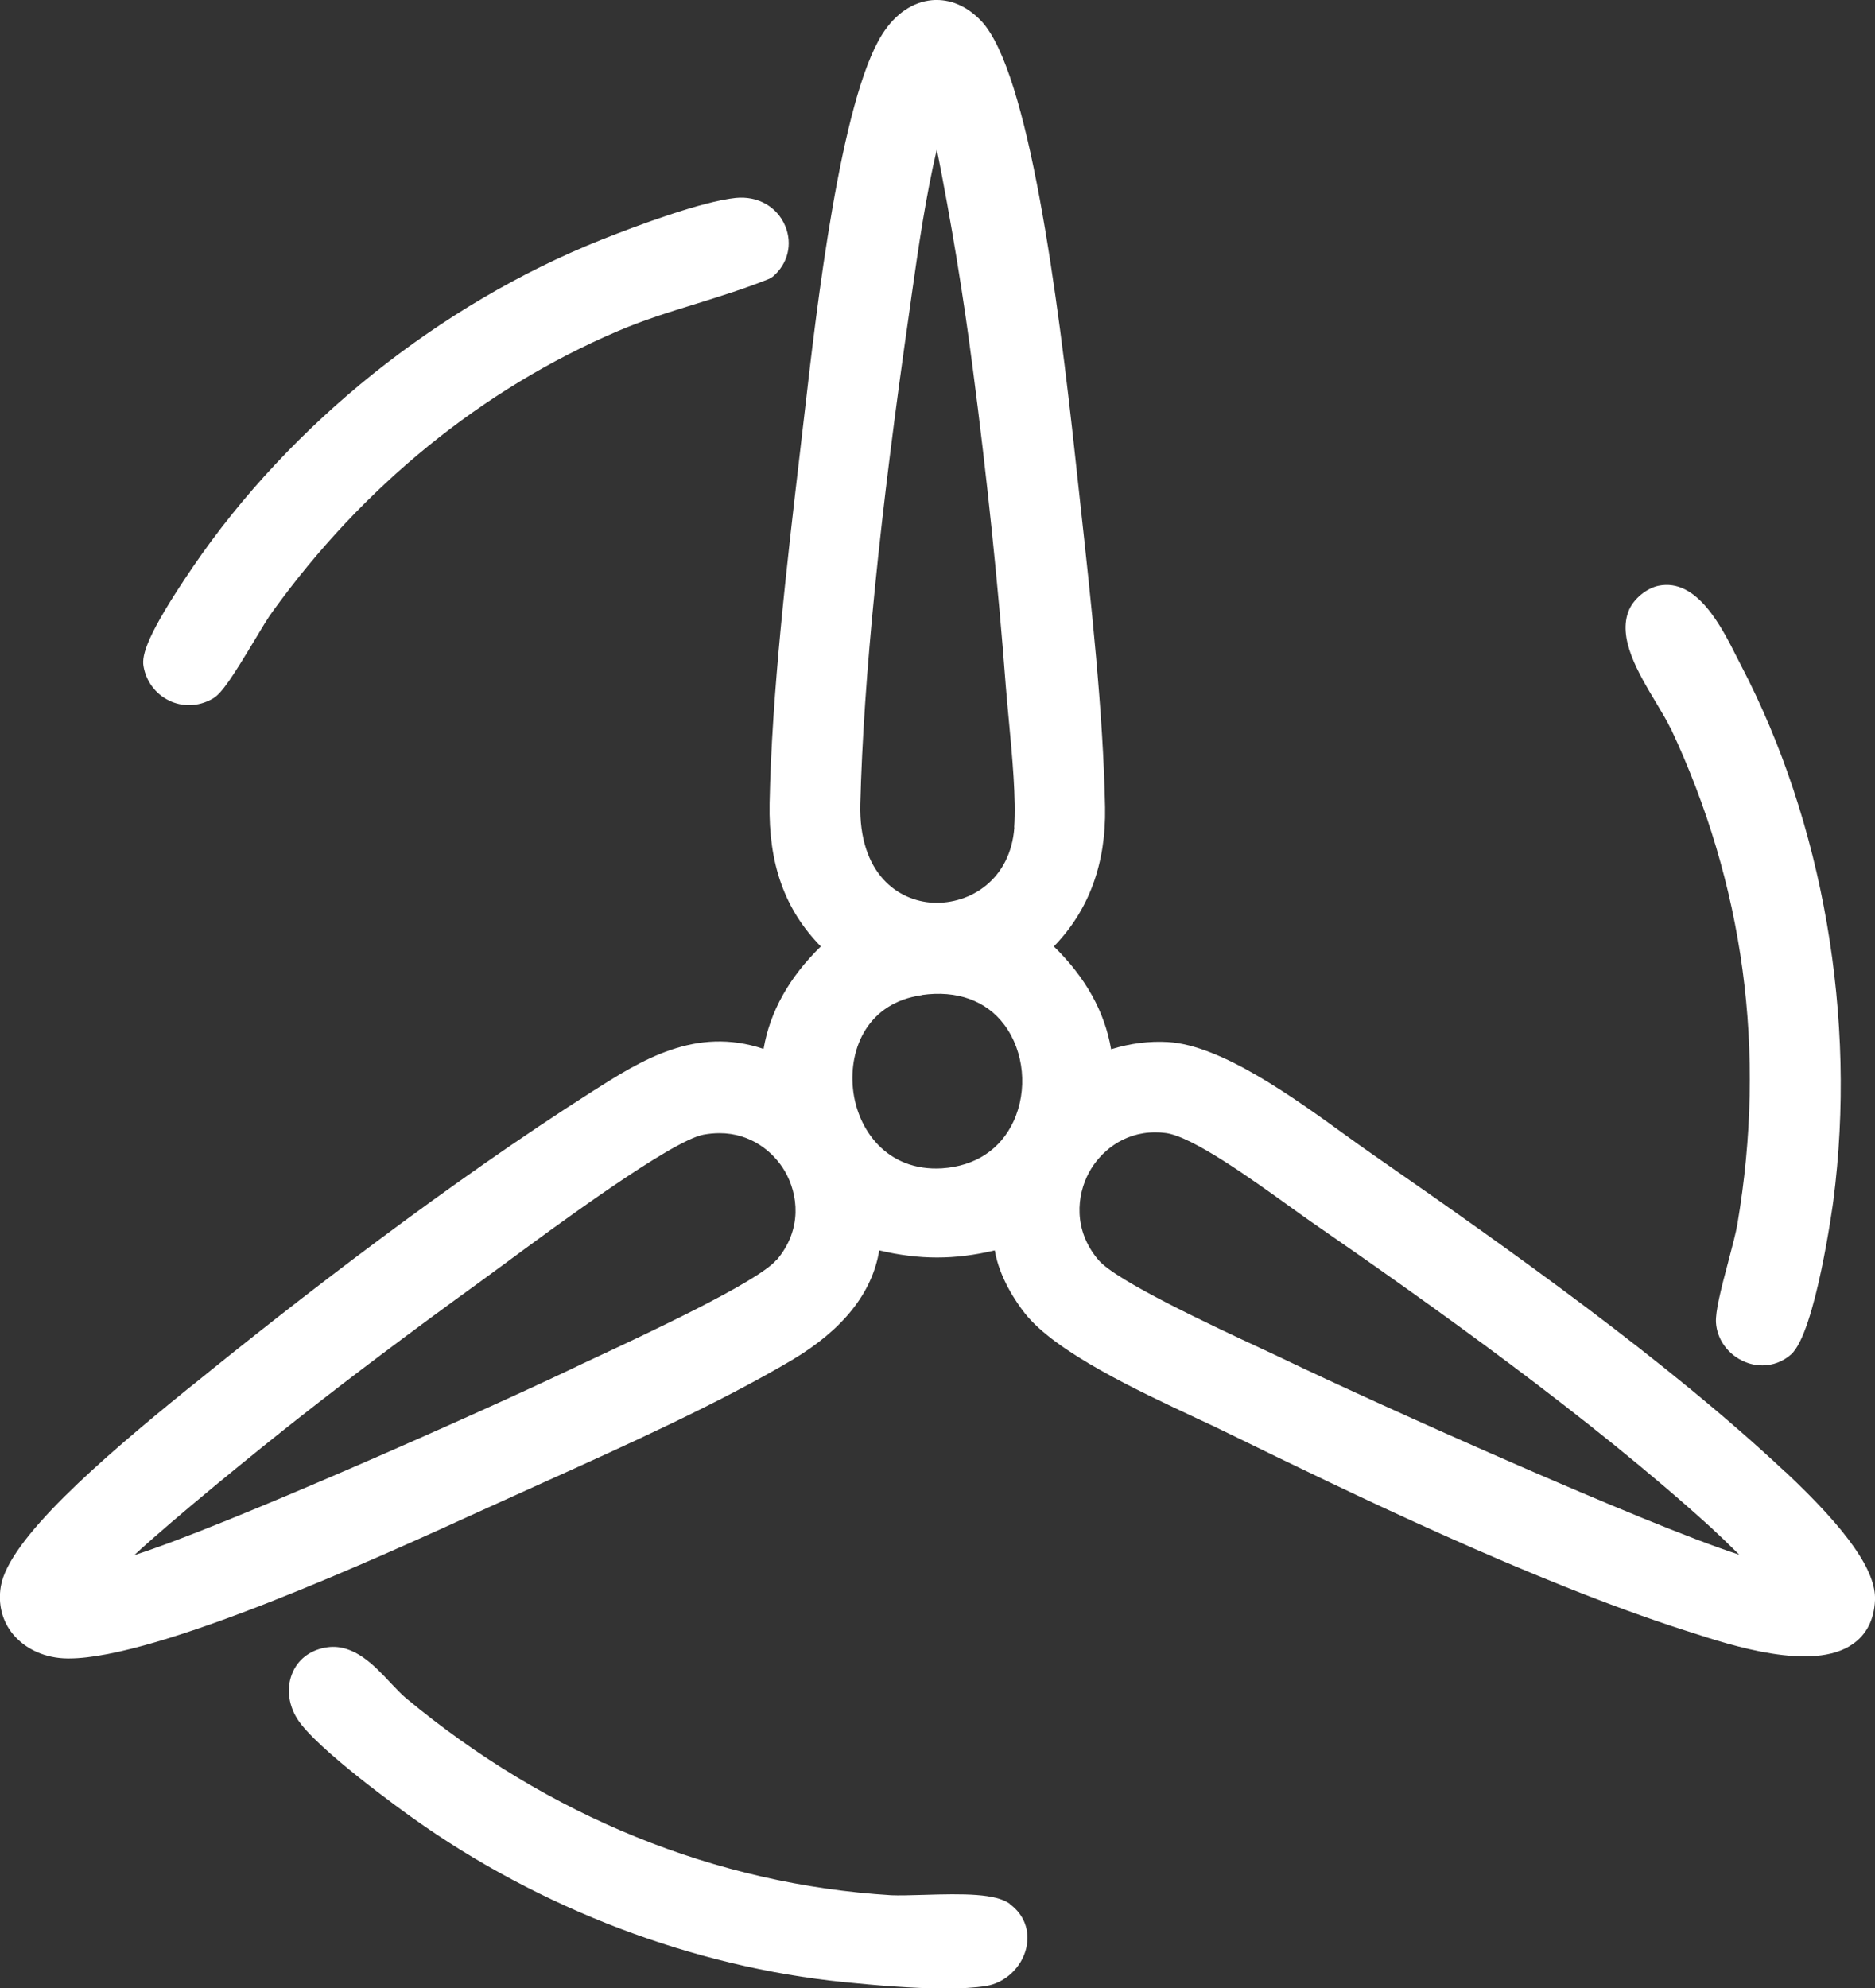
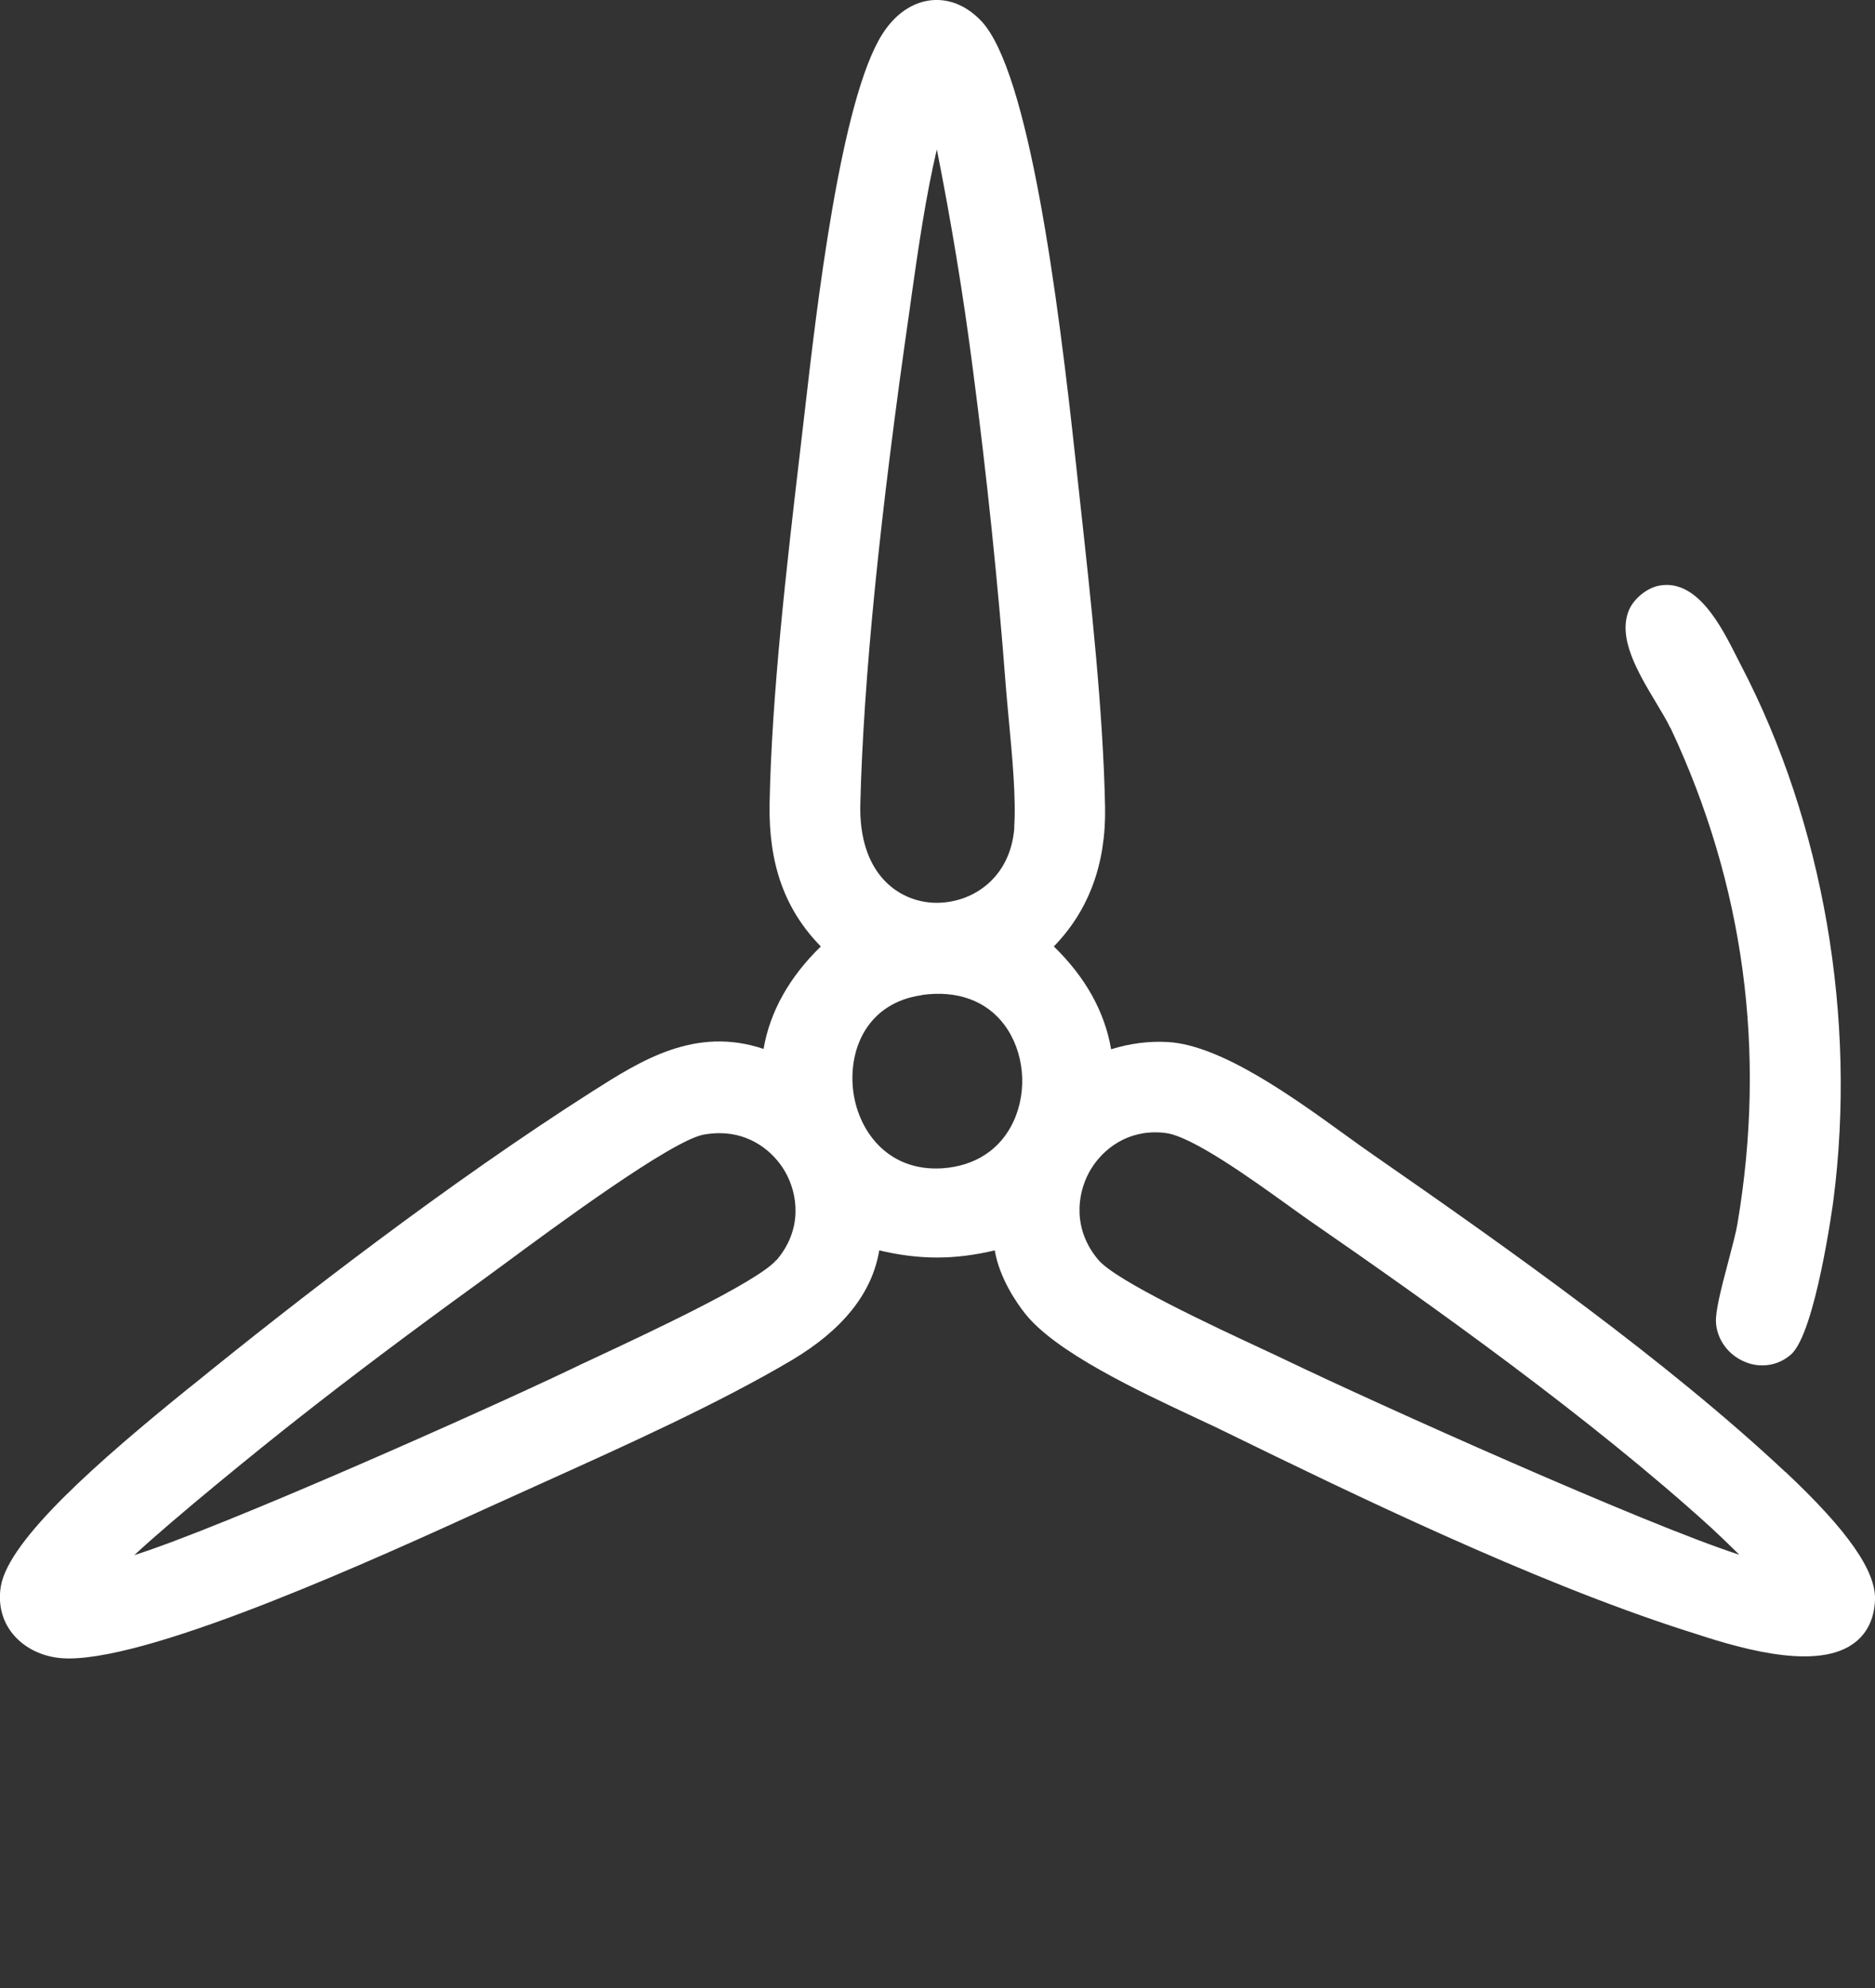
<svg xmlns="http://www.w3.org/2000/svg" id="Layer_1" viewBox="0 0 112 118.73">
  <rect x="0" y="0" width="112" height="118.73" fill="#333333" stroke="none" />
  <defs>
    <style>.cls-1{fill:#fff;}</style>
  </defs>
  <path class="cls-1" d="M106.64,87.9c-7.05-6.61-16.39-13.23-24.59-18.92-.49-.34-1.04-.73-1.63-1.16-3.15-2.28-7.46-5.4-10.64-5.59-1.12-.07-2.28.08-3.41.43-.38-2.23-1.52-4.29-3.42-6.14,2.1-2.16,3.12-4.95,3.06-8.31-.11-5.68-.84-12.3-1.48-18.14l-.28-2.57c-1.06-9.81-2.8-23.2-5.62-26.23C57.53.11,56.42-.05,55.68.01c-1.15.1-2.21.82-2.97,2.02-2.5,3.91-3.94,16.44-4.63,22.46l-.3,2.57c-.79,6.74-1.68,14.38-1.81,20.91-.07,3.61.9,6.35,3.06,8.55-1.89,1.84-3.04,3.9-3.42,6.12-4.07-1.37-7.32.69-10.2,2.52-8.69,5.53-17.74,12.55-23.8,17.47l-.38.3C5.97,87.19.53,91.92.05,94.73c-.18,1.07.08,2.09.74,2.88.75.89,1.93,1.42,3.24,1.43.03,0,.06,0,.09,0,5.29,0,18.52-6.04,24.9-8.95l3.47-1.57c4.9-2.21,10.46-4.72,14.8-7.29,3.05-1.81,4.81-4.01,5.23-6.56,2.4.57,4.51.57,6.9,0,.28,1.66,1.31,3.14,1.8,3.76,1.83,2.32,6.72,4.61,10.29,6.28.67.31,1.29.6,1.81.86,7.21,3.52,18.11,8.83,27.31,11.79l.38.12c2.36.77,7.26,2.37,9.65.71.84-.58,1.29-1.47,1.34-2.64.07-1.72-1.63-4.16-5.36-7.66ZM46.37,75.25c-1.12,1.32-7.93,4.48-10.83,5.84-.58.27-1.08.5-1.44.68-5.15,2.46-20.75,9.41-26.08,11.1,2.35-2.18,7.43-6.31,9.79-8.16,3.19-2.51,6.73-5.17,10.82-8.13.37-.27.87-.64,1.46-1.07,2.99-2.21,9.99-7.38,11.93-7.75.33-.06.65-.09.96-.09,1.87,0,3.22,1.11,3.9,2.27.79,1.36,1.08,3.47-.5,5.32ZM103.88,92.84c-5.54-1.78-21.64-9.01-26.97-11.57-.38-.18-.9-.43-1.51-.71-2.83-1.32-8.73-4.06-9.79-5.32-1.52-1.79-1.29-3.87-.56-5.22.65-1.2,2.01-2.4,3.96-2.4.2,0,.4.01.61.04,1.59.19,5.19,2.79,7.35,4.34.5.36.93.67,1.29.92,7.37,5.09,16.75,11.77,23.93,18.29.31.28,1.03.97,1.69,1.62ZM60.59,49.41c-.22,3.1-2.62,4.6-4.85,4.5-2.07-.1-4.46-1.71-4.35-5.91.19-7.46,1.16-17.15,2.96-29.61l.1-.73c.4-2.82.85-5.94,1.51-8.74.85,4.28,1.58,8.68,2.15,13.11.85,6.5,1.51,12.88,1.97,18.95.05.6.11,1.29.18,2.02.21,2.22.44,4.74.32,6.41ZM55.06,59.42c2.11-.3,3.86.34,4.94,1.79,1.18,1.59,1.4,3.9.54,5.76-.78,1.68-2.29,2.67-4.27,2.8-3.29.2-5.07-2.31-5.32-4.75-.25-2.46.92-5.14,4.11-5.59Z" />
  <path class="cls-1" d="M99.79,43.48c4.39,9.34,5.74,19.3,3.99,29.62-.08.49-.3,1.31-.53,2.19-.48,1.8-.78,3.02-.75,3.68.06,1.02.73,1.94,1.71,2.35.35.15.71.22,1.06.22.62,0,1.22-.22,1.71-.65,1.47-1.29,2.52-9.09,2.53-9.17,1.42-10.92-.6-22.58-5.52-32l-.25-.49c-.89-1.76-2.36-4.72-4.67-4.25-.71.15-1.47.77-1.76,1.44-.71,1.66.53,3.74,1.63,5.57.33.55.64,1.07.84,1.49Z" />
-   <path class="cls-1" d="M60.32,113.69c-.86-.61-2.69-.61-5.2-.53-.74.02-1.45.04-1.88.02-10.47-.64-20.5-4.71-28.99-11.77-.27-.22-.57-.55-.9-.89-.98-1.05-2.19-2.35-3.77-2.15-.94.12-1.7.64-2.07,1.44-.41.87-.32,1.94.25,2.84,1.11,1.77,6.32,5.51,6.91,5.93,7.59,5.41,16.75,8.89,25.77,9.79,1.78.18,4.07.38,6.03.38.91,0,1.74-.04,2.42-.15,1.15-.18,2.14-1.11,2.41-2.26.24-1.03-.12-2.01-.98-2.63Z" />
-   <path class="cls-1" d="M10.1,41.84c.38.18.79.27,1.19.27.48,0,.97-.13,1.42-.39.55-.31,1.23-1.38,2.54-3.56.41-.69.78-1.3,1.02-1.62,5.41-7.51,12.54-13.31,20.64-16.77,1.51-.65,3.12-1.15,4.68-1.63,1.44-.45,2.92-.91,4.36-1.49l.2-.12c.91-.76,1.21-1.95.75-3.04-.48-1.15-1.64-1.8-2.95-1.67-2.04.21-5.89,1.65-8.01,2.49-9.68,3.86-18.58,10.99-24.42,19.55-2.78,4.08-3.05,5.27-2.95,5.91.15.91.72,1.68,1.54,2.07Z" />
</svg>